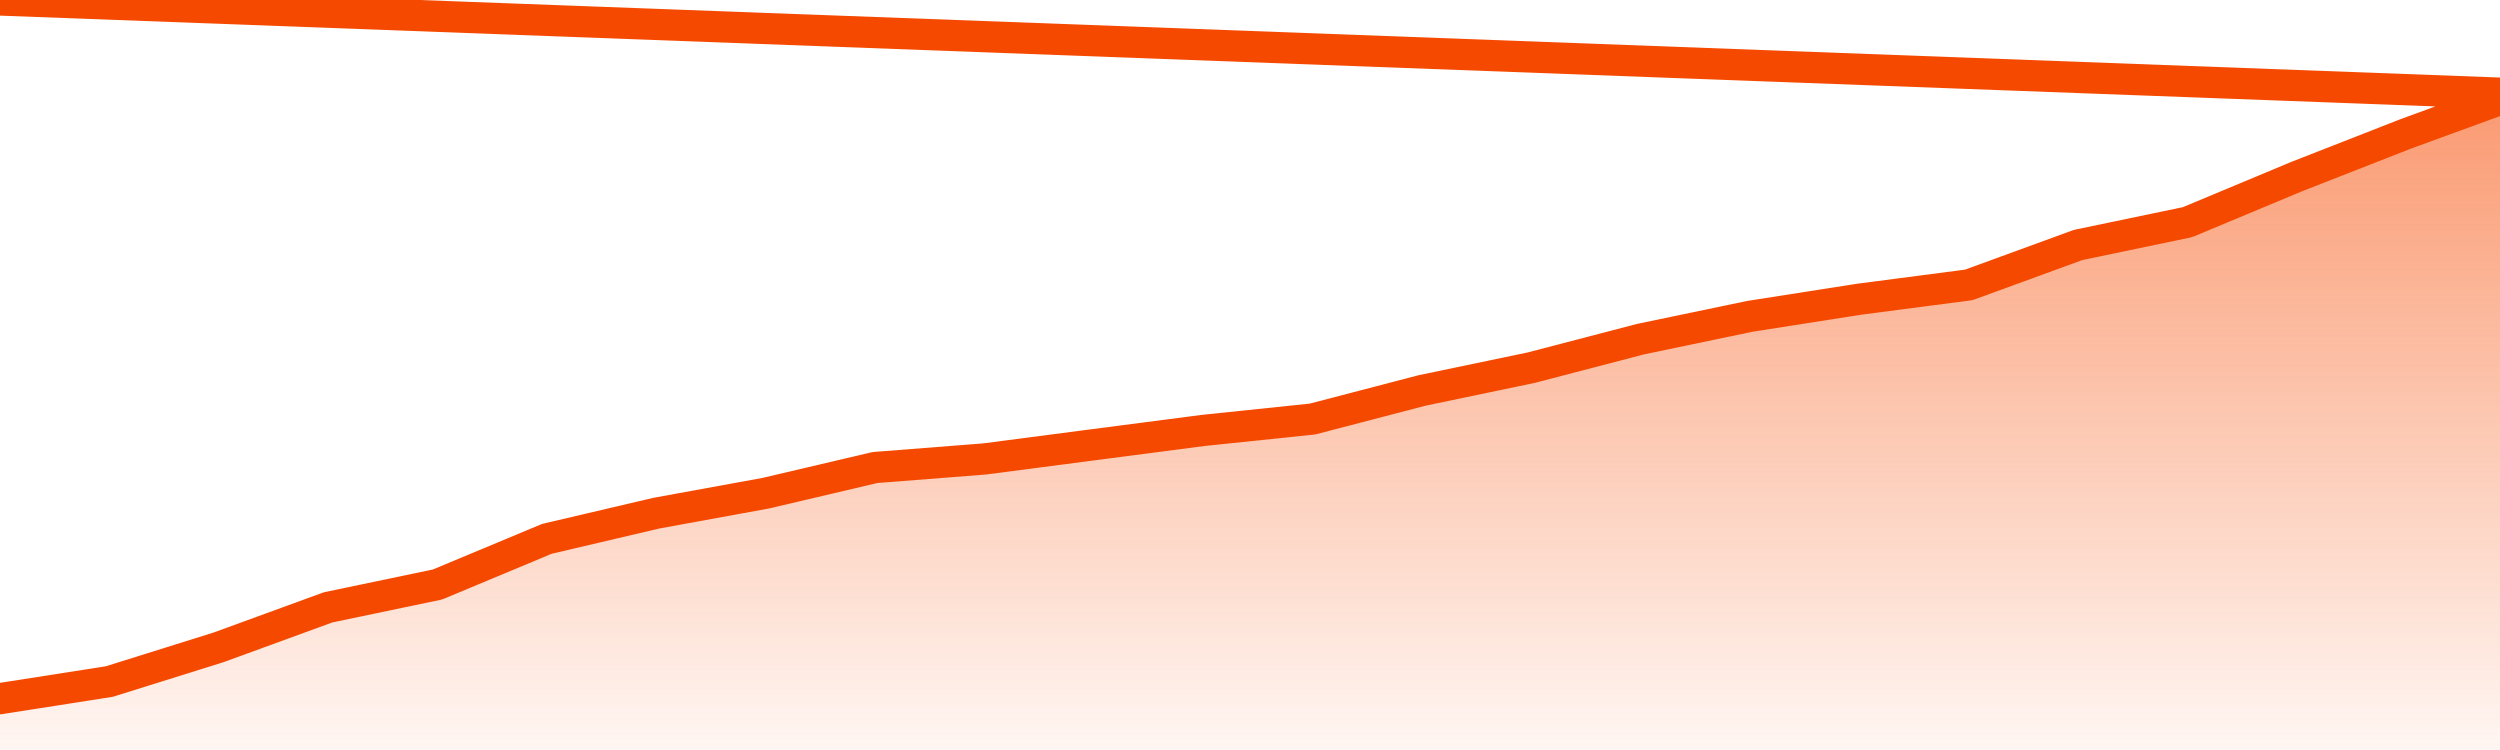
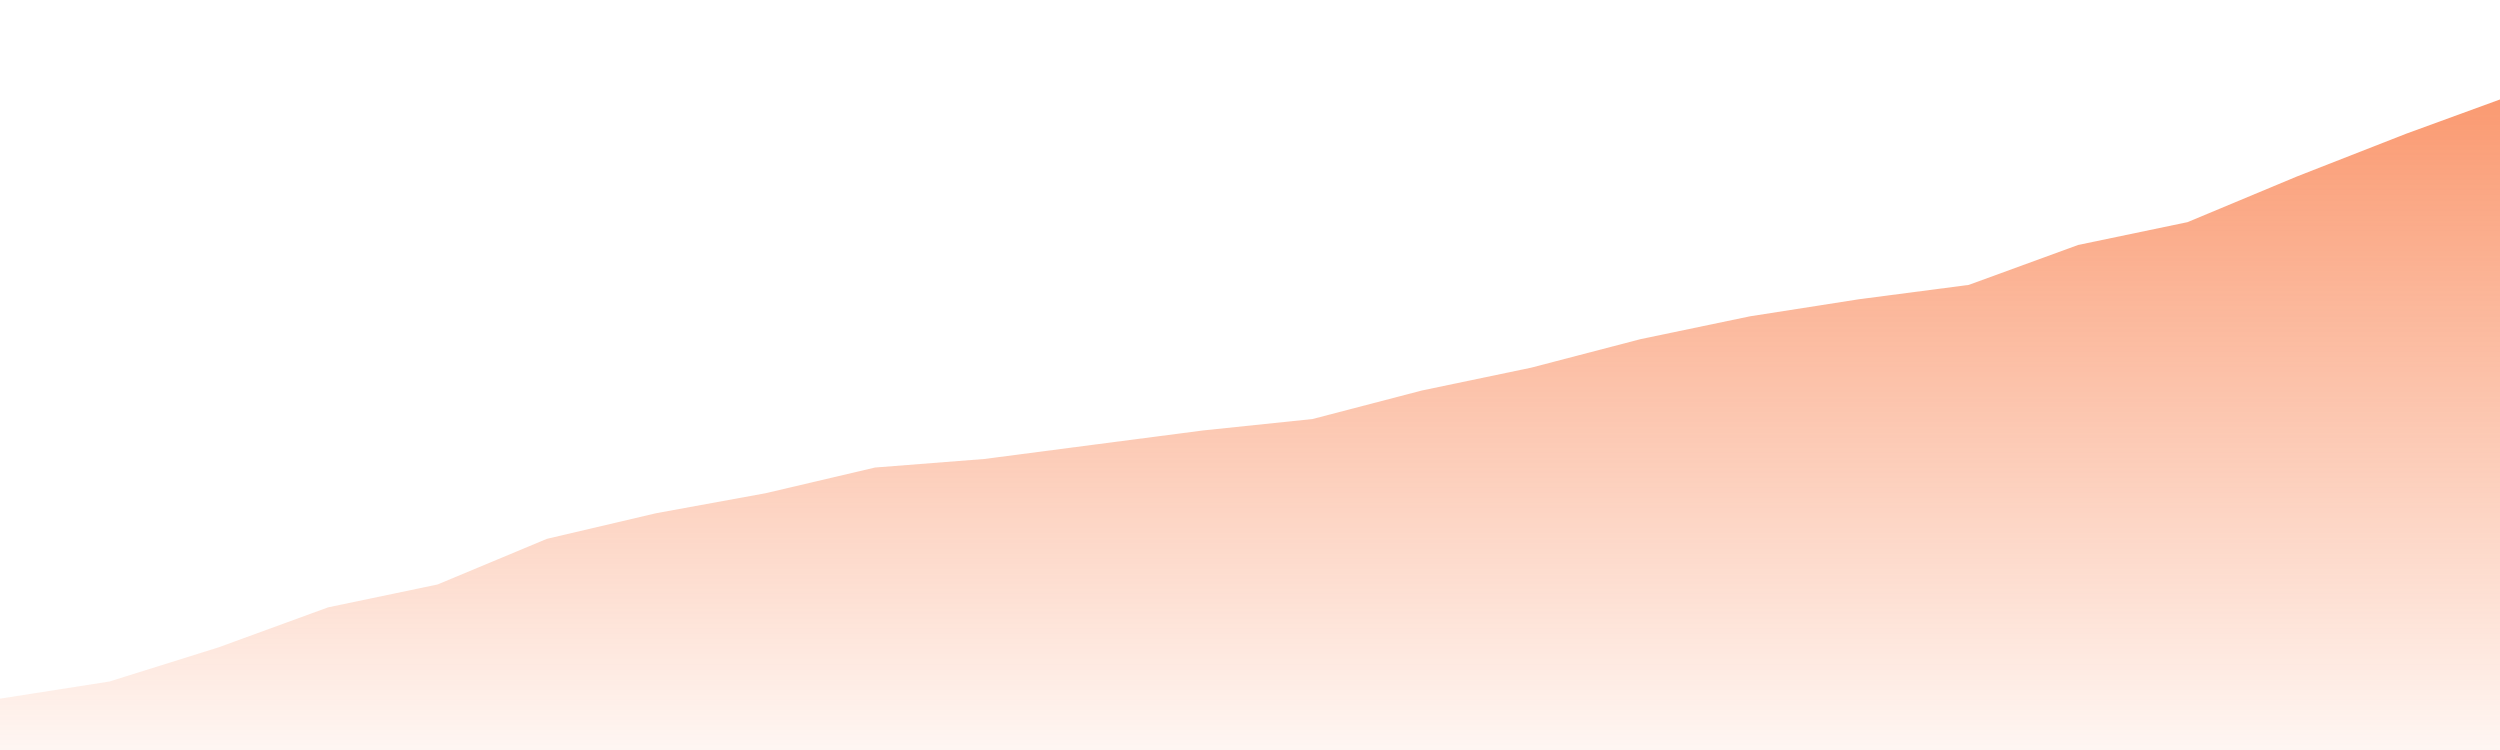
<svg xmlns="http://www.w3.org/2000/svg" version="1.1" width="80" height="24" viewBox="0 0 80 24">
  <defs>
    <linearGradient x1=".5" x2=".5" y2="1" id="gradient">
      <stop offset="0" stop-color="#F64900" />
      <stop offset="1" stop-color="#f64900" stop-opacity="0" />
    </linearGradient>
  </defs>
  <path fill="url(#gradient)" fill-opacity="0.56" stroke="none" d="M 0,26 0.0,22.357 3.5,21.809 7.0,20.713 10.5,19.435 14.0,18.704 17.5,17.243 21.0,16.422 24.5,15.783 28.0,14.961 31.5,14.687 35.0,14.23 38.5,13.774 42.0,13.409 45.5,12.496 49.0,11.765 52.5,10.852 56.0,10.122 59.5,9.574 63.0,9.117 66.5,7.839 70.0,7.109 73.5,5.648 77.0,4.278 80.5,3.0 82,26 Z" />
-   <path fill="none" stroke="#F64900" stroke-width="1" stroke-linejoin="round" stroke-linecap="round" d="M 0.0,22.357 3.5,21.809 7.0,20.713 10.5,19.435 14.0,18.704 17.5,17.243 21.0,16.422 24.5,15.783 28.0,14.961 31.5,14.687 35.0,14.23 38.5,13.774 42.0,13.409 45.5,12.496 49.0,11.765 52.5,10.852 56.0,10.122 59.5,9.574 63.0,9.117 66.5,7.839 70.0,7.109 73.5,5.648 77.0,4.278 80.5,3.0.join(' ') }" />
</svg>